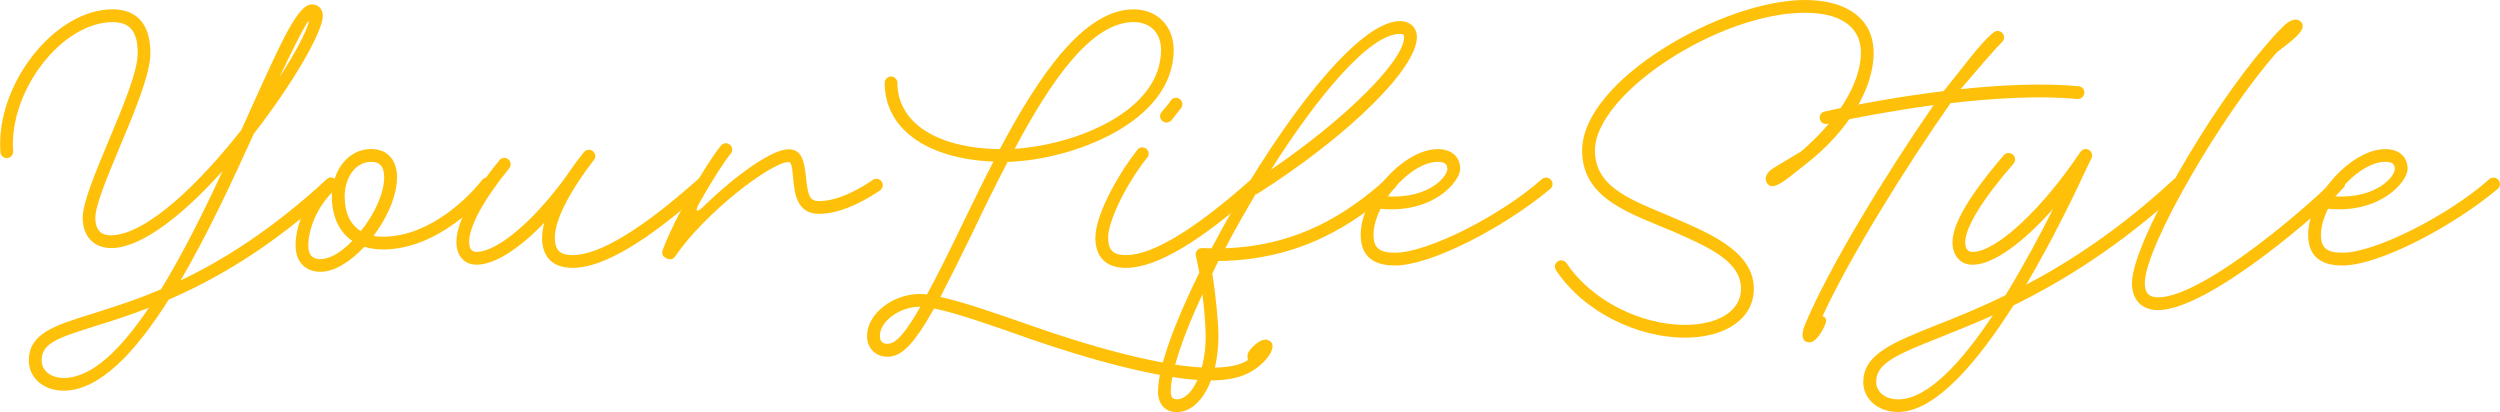
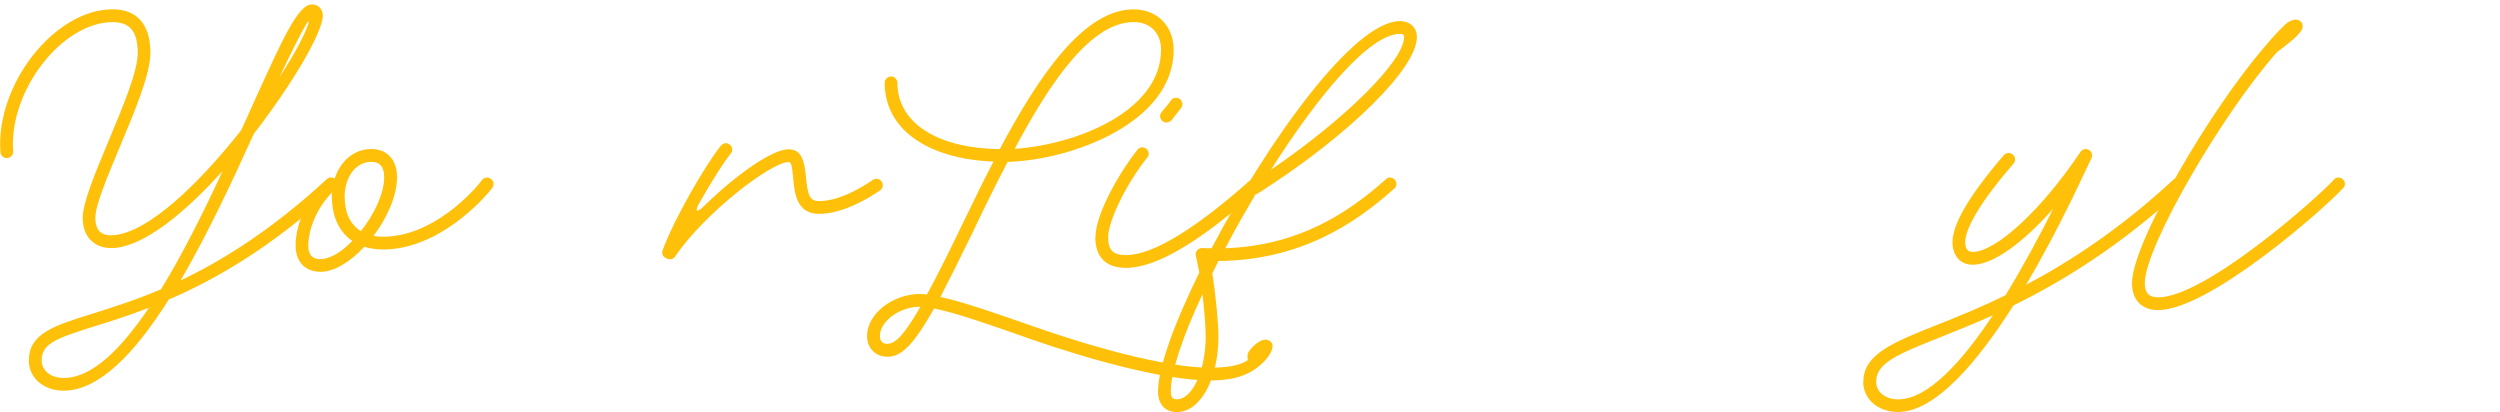
<svg xmlns="http://www.w3.org/2000/svg" id="Layer_1" data-name="Layer 1" width="188.44mm" height="31.06mm" viewBox="0 0 534.16 88.05">
  <defs>
    <style>      .cls-1 {        fill: #ffc009;      }    </style>
  </defs>
  <path class="cls-1" d="M6.15,76.98c0-5.72,5.51-7.45,13.49-9.92,4.09-1.31,9.08-2.83,14.75-5.25,4.67-7.61,9.13-16.58,13.17-25.29-7.98,8.87-16.74,16.11-23.35,16.48-3.99.21-6.56-2.36-6.56-6.45,0-3.25,2.73-9.71,5.46-16.27,3.1-7.4,6.3-14.96,6.3-18.94,0-4.57-1.63-6.61-5.35-6.61C13.23,4.72,1.85,19.42,2.79,32.32v.1c0,.74-.63,1.37-1.36,1.37s-1.31-.58-1.36-1.26C-.99,18.05,11.66,1.99,24.04,1.99c5.3,0,8.08,3.31,8.08,9.34,0,4.51-3.41,12.59-6.51,19.99-2.73,6.56-5.25,12.49-5.25,15.22s1.31,3.88,3.67,3.73c7.61-.42,18.63-11.23,27.5-22.46.68-1.47,1.36-2.94,1.99-4.41C60.3,8.45,63.61.94,66.65.94c1.36,0,2.31,1,2.31,2.41,0,3.46-6.35,14.43-14.75,25.24-4.51,9.97-9.87,21.46-15.64,31.33,9.03-4.3,19.57-10.86,31.22-21.62.26-.21.58-.37.94-.37.73,0,1.36.63,1.36,1.36,0,.42-.16.73-.42,1-13.49,12.49-25.66,19.42-35.63,23.72-7.08,11.23-14.8,19.47-22.46,19.47-4.3,0-7.45-2.73-7.45-6.51ZM31.81,65.75c-4.3,1.68-8.13,2.89-11.33,3.88-7.98,2.52-11.6,3.62-11.6,7.35,0,2.2,1.89,3.78,4.72,3.78,6.03,0,12.23-6.14,18.21-15.01ZM65.92,4.93c.1-.42-.05-.47-.26-.16-1.05,1.68-2.94,5.35-5.98,11.75,3.2-4.88,5.46-9.13,6.24-11.6Z" />
  <path class="cls-1" d="M63.14,52.47c0-4.72,2.62-10.29,6.46-13.91.63-.63,1.15-.73,1.42-.42l.37.42c1.1-3.99,4.15-6.72,7.92-6.72,3.41,0,5.51,2.31,5.51,6.04,0,3.94-2.1,8.66-5.04,12.54.63.11,1.31.16,2.05.16,10.55,0,19.26-9.55,21.15-12.12.26-.32.63-.52,1.1-.52.73,0,1.36.63,1.36,1.36,0,.31-.1.58-.26.84-1.99,2.62-11.6,13.17-23.35,13.17-1.47,0-2.78-.21-3.99-.58-2.94,3.15-6.4,5.35-9.34,5.35-3.31,0-5.35-2.15-5.35-5.62ZM75.26,51.48c-2.78-1.89-4.36-5.2-4.36-9.45,0-.32,0-.63.05-.94-3.04,3.1-5.09,7.61-5.09,11.39,0,1.99.84,2.89,2.62,2.89,2.05,0,4.51-1.57,6.77-3.88ZM82.08,37.89c0-2.26-.94-3.31-2.78-3.31-3.25,0-5.67,3.2-5.67,7.45,0,3.46,1.21,5.98,3.46,7.35,2.83-3.52,4.98-8.03,4.98-11.49Z" />
-   <path class="cls-1" d="M115.82,50.74c0-.95.16-1.99.47-3.15-5.35,5.56-10.6,8.97-14.48,8.97-2.57,0-4.2-1.84-4.3-4.57-.16-4.09,3.15-10.34,9.18-17.74.21-.31.63-.52,1.05-.52.73,0,1.36.63,1.36,1.36,0,.31-.11.63-.32.89-5.56,6.82-8.66,12.59-8.55,15.9.05,1.31.58,1.94,1.57,1.94,4.78,0,13.43-7.61,20.67-18.31.05-.11,1.52-2.05,2.26-2.99.26-.32.68-.52,1.1-.52.73,0,1.36.63,1.36,1.36,0,.31-.1.63-.31.84-3.83,4.88-8.34,12.07-8.34,16.53,0,2.73,1.05,3.78,3.83,3.78,5.67,0,14.8-5.56,26.76-16.21.21-.21.53-.37.89-.37.73,0,1.36.63,1.36,1.36,0,.42-.16.79-.47,1-12.49,11.23-22.04,16.95-28.55,16.95-4.25,0-6.56-2.26-6.56-6.51Z" />
  <path class="cls-1" d="M142.38,55.2c-.79-.37-1.1-1-.79-1.78,2.47-6.77,9.34-18.52,12.44-22.3.26-.31.63-.52,1.05-.52.73,0,1.36.63,1.36,1.36,0,.31-.11.63-.31.84-1.47,1.84-3.94,5.67-6.61,10.39-1.21,2.1-.73,2.47,1,.73,7.03-6.82,14.54-12.02,17.95-12.02,2.62,0,3.36,2.05,3.73,5.93.37,4.09.89,5.14,2.78,5.14,4.51,0,9.39-3.1,11.49-4.51.21-.16.47-.26.79-.26.73,0,1.36.63,1.36,1.36,0,.47-.26.89-.63,1.15-2.1,1.42-7.71,4.99-13.01,4.99-4.83,0-5.25-4.62-5.51-7.61-.26-2.94-.47-3.46-1-3.46-3.67,0-17.84,10.81-24.14,20.05-.47.73-1.05.89-1.84.58l-.11-.05Z" />
  <path class="cls-1" d="M270.63,76.67c-2.89,3.25-6.35,4.62-12.12,4.62-9.97,0-26.5-4.72-38.57-8.92-8.13-2.89-15.64-5.51-20.36-6.45-3.99,7.08-6.45,9.71-9.03,10.23-2.99.52-5.3-1.42-5.3-4.36,0-4.67,5.41-8.97,11.28-8.97.47,0,1,.05,1.52.1,1.99-3.62,4.36-8.34,7.29-14.43,2.2-4.51,4.46-9.24,6.93-13.96-14.22-.58-23.25-6.98-23.25-16.84,0-.73.63-1.36,1.36-1.36s1.36.63,1.36,1.36c0,8.5,8.4,14.01,21.88,14.17,8.34-15.69,17.95-29.86,28.6-29.86,5.04,0,8.55,3.57,8.55,8.66,0,15.58-21.88,23.56-35.47,23.93-2.62,4.98-5.14,10.13-7.5,15.11-2.73,5.62-4.99,10.13-6.87,13.75,5.04,1.1,12.33,3.67,19.89,6.3,12.07,4.25,28.18,8.82,37.68,8.82,4.41,0,6.72-.68,8.13-1.63-.16-.84-.16-1.36.37-2.05.79-1.1,2.62-2.68,3.83-2.26,1.73.58,1.15,2.36-.21,4.04ZM196.64,65.54h-.1c-4.36,0-8.55,3.15-8.55,6.24,0,1.26.79,1.89,2.05,1.63,1.57-.26,3.46-2.36,6.61-7.87ZM216.79,31.8c13.01-.84,31.28-7.98,31.28-21.15,0-3.62-2.31-5.93-5.82-5.93-9.08,0-17.68,12.49-25.45,27.08Z" />
  <path class="cls-1" d="M234.05,50.74c0-5.25,5.56-14.48,8.97-18.73.21-.32.63-.53,1.05-.53.73,0,1.36.63,1.36,1.36,0,.32-.11.63-.32.84-4.46,5.62-8.34,13.49-8.34,17.05,0,2.73,1.05,3.78,3.83,3.78,5.67,0,14.8-5.56,26.76-16.21.21-.21.52-.37.89-.37.73,0,1.36.63,1.36,1.36,0,.42-.16.79-.47,1-12.49,11.23-22.04,16.95-28.55,16.95-4.25,0-6.56-2.26-6.56-6.51ZM247.85,24.82c0-.31.16-.63.32-.84.52-.68,1.47-1.68,2.05-2.57.21-.31.63-.52,1.05-.52.73,0,1.36.63,1.36,1.36,0,.31-.1.63-.31.89-.63.79-1.47,1.84-1.99,2.52-.26.31-.68.52-1.1.52-.73,0-1.36-.63-1.36-1.36Z" />
  <path class="cls-1" d="M247.43,83.59c0-5.04,3.52-14.59,8.82-25.34-.26-1.26-.47-2.47-.73-3.52-.05-.11-.05-.26-.05-.37,0-.73.63-1.36,1.36-1.36h.05c.68.05,1.36.05,1.99.05,11.96-22.77,30.33-48.54,40.25-48.54,2.15,0,3.62,1.36,3.62,3.41,0,6.72-14.54,20.94-33.17,32.9-.73.47-1.15.73-1.21.68l-.05-.05c-2.26,3.83-4.51,7.71-6.51,11.6,15.79-.58,26.24-7.56,34.32-14.75.21-.21.52-.37.89-.37.73,0,1.36.63,1.36,1.36,0,.42-.16.79-.47,1-8.4,7.56-20.1,15.32-37.57,15.48-.42.89-.89,1.78-1.31,2.68.79,4.83,1.31,10.6,1.31,13.49,0,9.03-3.83,16.11-8.87,16.11-2.57,0-4.04-1.73-4.04-4.46ZM257.61,71.94c0-2.05-.26-5.51-.68-9.08-4.15,8.87-6.77,16.53-6.77,20.73,0,1.31.37,1.73,1.31,1.73,3.25,0,6.14-6.04,6.14-13.38ZM300.01,7.92c0-.47-.21-.68-.89-.68-6.51,0-17.58,13.28-27.55,29.02,15.79-10.76,28.44-23.25,28.44-28.34Z" />
-   <path class="cls-1" d="M290.73,50.17c0-8.03,9.18-18.31,16.48-18.31,2.94,0,4.78,1.63,4.78,4.25s-5.72,9.6-17,8.5c-.94,1.89-1.52,3.83-1.52,5.56,0,2.78,1.21,3.83,4.62,3.83,6.93,0,22.67-7.98,31.38-15.74.21-.21.53-.31.89-.31.73,0,1.36.63,1.36,1.36,0,.42-.16.79-.47,1.05-9.92,8.29-25.55,16.37-33.16,16.37-4.88,0-7.35-2.15-7.35-6.56ZM309.25,36.1c0-1.05-.58-1.52-2.05-1.52-3.52,0-7.82,3.31-10.65,7.4,8.87.42,12.7-4.25,12.7-5.88Z" />
-   <path class="cls-1" d="M400.35,11.23c0,7.66-5.46,16.9-14.69,23.98-2.89,2.2-5.83,5.04-7.4,4.51-.63-.21-1.15-1.16-.94-1.94.21-.73.73-1.31,1.47-1.78,1.47-.94,3.2-1.89,6.03-3.62,7.87-6.72,12.8-14.64,12.8-21.15,0-5.41-4.25-8.5-11.96-8.5-18.47,0-44.87,17.32-44.87,29.44,0,8.45,8.92,10.91,18.05,14.9,7.87,3.41,15.9,7.24,15.9,14.64,0,6.3-5.93,10.44-14.75,10.44-10.08,0-21.57-5.46-27.5-14.38-.16-.26-.26-.52-.26-.79,0-.73.63-1.36,1.36-1.36.47,0,.89.26,1.15.63,5.41,8.13,16.06,13.17,25.24,13.17,7.35,0,12.02-3.1,12.02-7.71,0-5.72-6.46-8.71-14.22-12.12-9.03-3.88-19.73-6.88-19.73-17.42,0-15.06,30.07-32.17,47.59-32.17,9.18,0,14.69,4.2,14.69,11.23Z" />
-   <path class="cls-1" d="M385.71,69.27c5.04-12.07,17.21-32.01,27.44-46.81-8.45,1.15-16.53,2.62-22.67,3.99-.11.05-.21.05-.32.05-.73,0-1.36-.63-1.36-1.36,0-.68.47-1.21,1.1-1.31,6.72-1.52,15.9-3.2,25.4-4.36,3.83-4.67,7.82-10.29,10.6-12.49.26-.21.58-.37.95-.37.73,0,1.36.63,1.36,1.36,0,.37-.16.73-.42,1-2.2,2.2-5.72,6.45-8.87,10.08,8.92-.94,17.89-1.31,25.19-.63.74.05,1.26.63,1.26,1.36s-.63,1.37-1.36,1.37h-.16c-7.77-.74-17.53-.21-27.08.89-9.6,13.7-21.51,32.85-27.34,45.5.73.26.94.89.58,1.73-.84,1.94-2.1,3.88-3.36,3.88-1.84,0-1.78-1.89-.94-3.88Z" />
+   <path class="cls-1" d="M400.35,11.23Z" />
  <path class="cls-1" d="M398.14,81.55c0-5.83,6.35-8.4,15.58-12.07,4.25-1.68,9.24-3.67,14.8-6.4,3.88-6.35,7.45-13.01,10.18-18.47-6.51,7.35-12.86,11.96-17.21,11.96-2.57,0-4.2-1.84-4.3-4.57-.16-3.99,3.73-10.44,10.97-18.84.26-.32.63-.47,1.05-.47.73,0,1.36.63,1.36,1.36,0,.37-.11.63-.32.89-6.77,7.77-10.44,13.85-10.34,16.95.05,1.31.58,1.94,1.57,1.94,4.99,0,14.75-8.97,23.04-21.36.26-.37.68-.63,1.15-.63.74,0,1.36.63,1.36,1.36,0,.26-.05.47-.16.63-.84,1.57-6.4,14.27-13.96,27.02,9.34-4.93,20.1-11.91,31.59-22.56.26-.21.58-.37.94-.37.73,0,1.36.63,1.36,1.36,0,.42-.16.73-.42,1-13.38,12.38-25.82,19.89-36.16,24.98-7.61,11.96-16.63,22.77-24.66,22.77-4.3,0-7.45-2.73-7.45-6.51ZM425.8,67.38c-4.09,1.84-7.82,3.31-11.07,4.62-9.24,3.67-13.85,5.56-13.85,9.55,0,2.2,1.89,3.78,4.72,3.78,6.35,0,13.64-8.08,20.2-17.95Z" />
  <path class="cls-1" d="M488.35,5.19c.68-.63,1.47-1,2.2-1,.79,0,1.47.63,1.47,1.36,0,1.63-2.99,3.62-5.51,5.62-11.7,13.17-28.23,41.56-28.23,49.33,0,2.1.89,3.04,2.83,3.04,10.08,0,34.27-21.46,37.57-25.14.21-.31.58-.47,1-.47.73,0,1.36.63,1.36,1.36,0,.37-.1.68-.37.89-3.36,3.78-28.44,26.08-39.57,26.08-3.46,0-5.56-2.15-5.56-5.77,0-8.5,16.79-37.31,28.7-50.9,1.52-1.84,2.89-3.25,4.09-4.41Z" />
-   <path class="cls-1" d="M493.18,50.17c0-8.03,9.18-18.31,16.48-18.31,2.94,0,4.78,1.63,4.78,4.25s-5.72,9.6-17,8.5c-.94,1.89-1.52,3.83-1.52,5.56,0,2.78,1.21,3.83,4.62,3.83,6.93,0,22.67-7.98,31.38-15.74.21-.21.53-.31.89-.31.73,0,1.36.63,1.36,1.36,0,.42-.16.79-.47,1.05-9.92,8.29-25.55,16.37-33.16,16.37-4.88,0-7.35-2.15-7.35-6.56ZM511.7,36.1c0-1.05-.58-1.52-2.05-1.52-3.52,0-7.82,3.31-10.65,7.4,8.87.42,12.7-4.25,12.7-5.88Z" />
</svg>